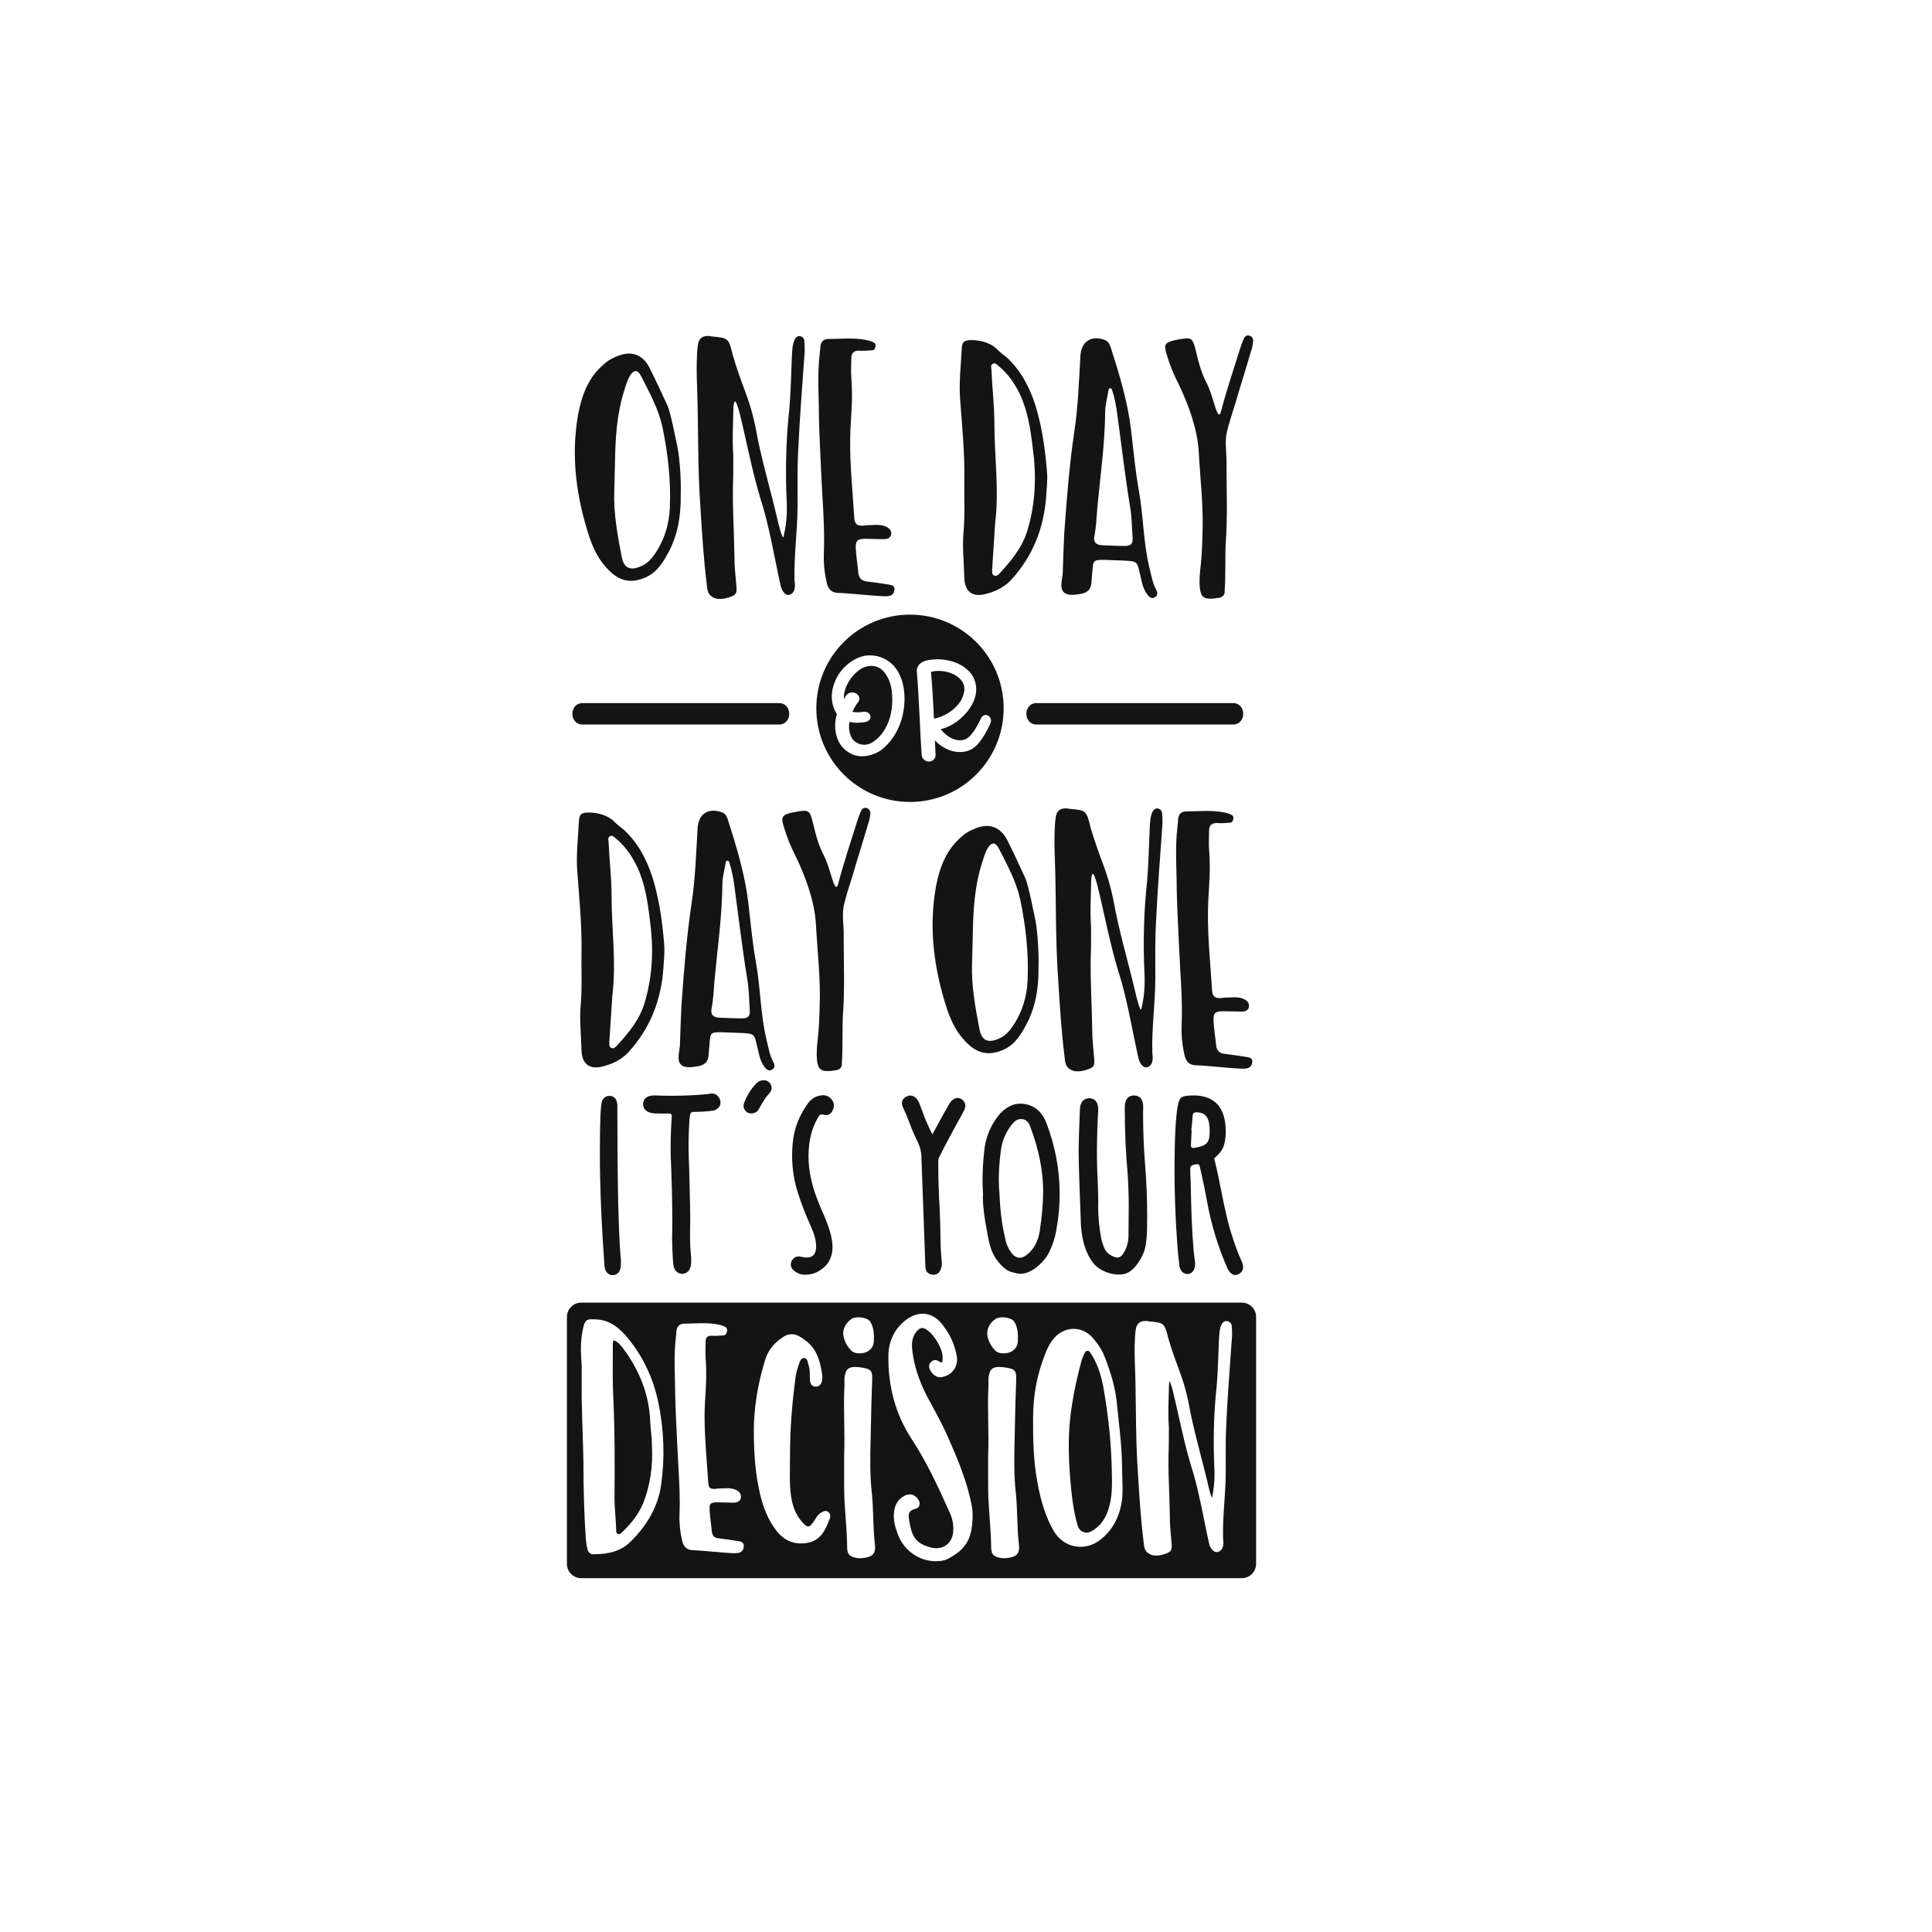
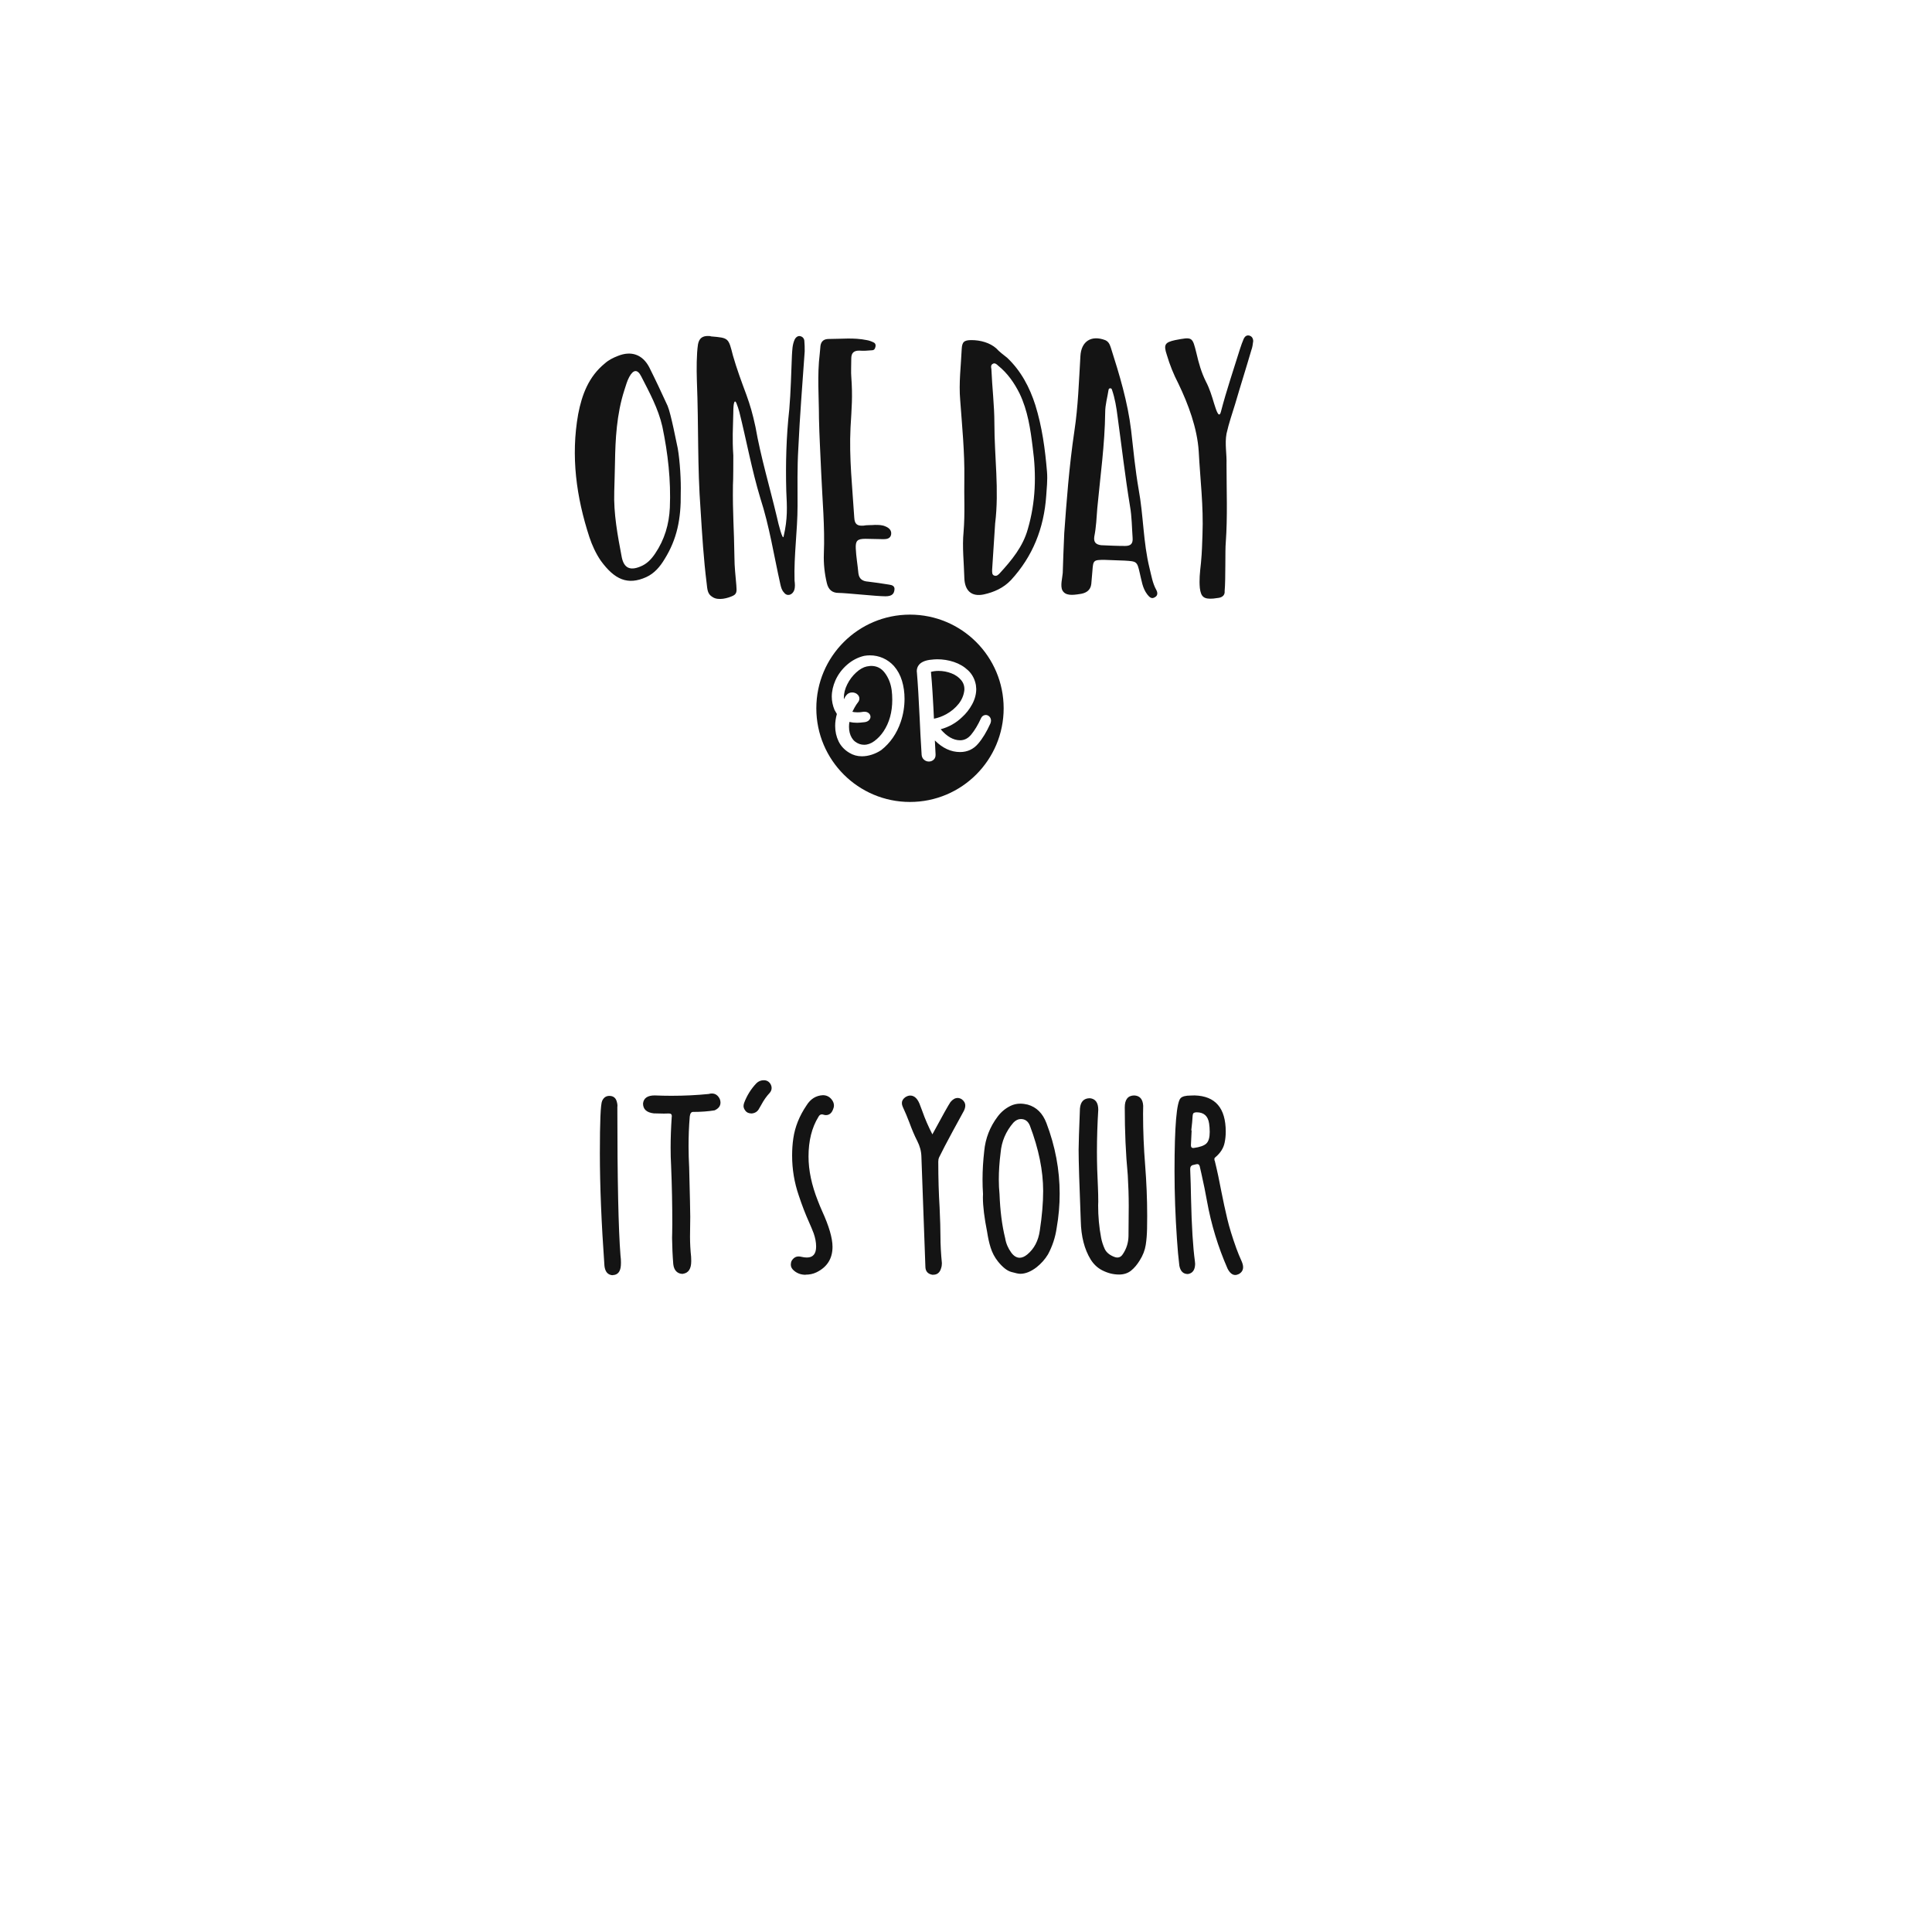
<svg xmlns="http://www.w3.org/2000/svg" version="1.1" id="Calque_1" x="0px" y="0px" viewBox="0 0 1080 1080" style="enable-background:new 0 0 1080 1080;" xml:space="preserve">
  <style type="text/css">
	.st0{fill:#141414;}
</style>
-   <path class="st0" d="M621.55,824.83c0.17,7.07,0.09,14.55-2.93,21.54c-1.9,4.38-4.69,7.53-8.52,9.62c-1.49,0.83-3.18,0.96-4.64,0.37  c-1.45-0.59-2.52-1.81-3-3.42c-2.46-8.34-3.36-16.83-4.07-24.82c-1.51-16.8-1.21-30.52,0.92-43.2c1.21-7.75,2.96-15.82,5.37-24.63  l0.23-0.61c0.49-1.32,0.99-2.68,1.76-3.92c0.37-0.42,0.89-0.67,1.42-0.63c0.46,0.02,0.86,0.24,1.11,0.62  c3.65,5.24,5.98,11.26,7.54,19.51C619.75,791.88,621.37,808.56,621.55,824.83z M363.93,800.35c-0.18-1.78-0.35-3.47-0.43-5.26  c-0.53-14.85-5.55-28.44-15.33-41.55c-1.45-1.81-2.83-3.54-5.04-4.25c-0.2,0.05-0.56,0.46-0.56,2.65c0,2.27-0.01,4.56-0.02,6.85  c-0.03,6.79-0.07,13.82,0.21,20.65c0.95,19.83,0.92,39.43,0.74,57.66c0,3.37,0.25,6.75,0.48,10.02c0.18,2.48,0.37,5.05,0.45,7.62  c0,1.04,0,2.31,0.84,2.73c0.99,0.49,1.73-0.15,2.75-1.19l0.2-0.2c5.38-5.17,9.11-10.41,11.42-16.01c3.79-9.65,5.4-20.4,4.8-31.95  C364.43,805.28,364.18,802.78,363.93,800.35z M702.17,736.17v138.04c0,4.4-3.6,8-8,8H324.91c-4.4,0-8-3.6-8-8V736.17  c0-4.4,3.6-8,8-8h369.26C698.57,728.17,702.17,731.77,702.17,736.17z M368.02,784c-3.02-14.52-9.37-27.35-18.9-38.16  c-5.34-5.77-10.61-8.34-17.07-8.34l0,0c-3.75-0.2-4.9,0.29-5.9,4.09v0.01c-1.38,5.7-1.75,11.89-1.13,18.93  c0.22,3.27,0.18,9.93,0.15,15.29c-0.02,3.8-0.04,6.8,0.04,7.55c0.09,5.67,0.28,11.49,0.47,17.11c0.18,5.62,0.37,11.43,0.46,17.09  c0,15.28,0.43,29.09,1.3,42.25c0.2,2.18,0.39,4.01,0.94,6.03c0.48,1.93,1.68,3,3.27,3c0.12,0,0.25-0.01,0.38-0.02  c9.15,0,15.64-2.23,20.43-7.02c9.59-9.39,15.34-19.93,17.06-31.33C371.72,815.23,371.22,799.59,368.02,784z M412.79,861.5  c-3.48-0.55-7.08-1.12-10.46-1.49c-2.75-0.18-4.05-1.28-4.37-3.64c-0.15-1.65-0.36-3.31-0.57-4.93c-0.31-2.4-0.62-4.89-0.73-7.32  c-0.09-1.9,0.09-2.9,0.64-3.48c0.56-0.59,1.64-0.83,3.69-0.83c1.48,0,2.99,0.05,4.45,0.09c1.47,0.05,2.98,0.09,4.48,0.09  c0.91,0,3.68,0,4.21-2.64c0.37-2.05-0.73-3.7-3.08-4.64c-1.77-0.79-3.53-0.8-5.46-0.78c-0.73,0.07-1.47,0.09-2.26,0.1  c-1.18,0.02-2.39,0.04-3.48,0.27c-1.45,0.09-2.39-0.1-2.96-0.61c-0.58-0.51-0.88-1.41-0.97-2.82c-0.22-3.5-0.48-7-0.74-10.5  c-0.83-11.17-1.69-22.72-1.12-34.06c0.08-1.47,0.17-2.85,0.25-4.14c0.46-7.51,0.76-12.48,0.12-21.22c-0.12-1.1-0.08-3.46-0.04-5.75  c0.02-1.11,0.04-2.21,0.04-3.12c0-2.42,0.99-3.4,3.36-3.41c2.19,0.18,4.21,0.01,6.35-0.17l0.2-0.02c0.99,0,1.75-0.72,1.96-1.83  c0.45-1.35-0.04-2.57-1.18-3.02c-1.16-0.58-2.33-0.97-3.47-1.16c-4.69-0.97-9.35-0.82-13.85-0.67c-1.64,0.05-3.34,0.11-5.03,0.11  c-2.63,0-4.17,1.27-4.59,3.78c-0.09,0.73-0.14,1.41-0.18,2.07c-0.05,0.7-0.09,1.36-0.19,2.02c-0.92,7.52-0.73,15.14-0.54,22.51  c0.08,3.06,0.16,6.23,0.16,9.35c0.12,6.03,0.41,12.09,0.7,17.95c0.15,3.06,0.29,6.12,0.42,9.21c0.16,3.74,0.38,7.56,0.59,11.25  c0.54,9.39,1.11,19.11,0.71,28.68c-0.18,4.73,0.34,9.79,1.5,14.64c0.81,3.46,2.92,5.22,6.25,5.22c1.75,0,6.07,0.38,10.64,0.78  c5.03,0.44,10.24,0.9,12.6,0.9c4.03,0,4.77-1.92,4.96-3.79C415.94,863.3,415.52,861.85,412.79,861.5z M462.78,845.02  c-1.35-0.77-2.42-0.2-3.36,0.3c-0.15,0.08-0.3,0.16-0.51,0.27c-1.61,1.02-2.55,2.55-3.46,4.04c-0.31,0.51-0.62,1.01-0.95,1.48  c-1.1,1.47-1.89,2.12-2.62,2.18c-0.7,0.04-1.56-0.47-2.76-1.67c-4.32-4.48-6.64-10.35-7.3-18.47c-0.4-4.89-0.32-9.87-0.25-14.69  c0.03-1.97,0.06-3.93,0.06-5.9c0-12.96,0.94-26.18,2.97-41.61c0.18-2.91,1.12-5.71,2.01-8.41l0.18-0.49c0.59-1.64,1.14-2.9,2.51-2.9  c1.59,0,1.96,1.07,2.39,2.83c0.09,0.38,0.18,0.76,0.3,1.1c0.72,2.15,0.72,4.1,0.72,6.35c0,1.71,0,3.84,1.21,4.99  c0.57,0.54,1.35,0.78,2.29,0.72c0.96-0.06,1.74-0.44,2.33-1.12c1.21-1.41,1.22-3.74,1.11-5.02c-0.86-6.38-2.28-13.61-8.2-18.75  c-0.43-0.31-0.86-0.64-1.3-0.97c-0.86-0.66-1.76-1.34-2.62-1.83c-3.13-2.15-6.73-2.15-9.85-0.01c-5.22,3.41-8.6,7.82-10.06,13.1  c-3.65,12.02-5.49,22.4-6.16,34.72c-0.18,10.26-0.02,23.74,2.8,37.1c2.01,10.04,5.23,17.6,10.15,23.83  c3.69,4.43,8.06,6.61,13.28,6.61c1.44,0,2.94-0.17,4.51-0.5c7.13-1.74,9.45-7.72,11.69-13.5l0.01-0.02  C464.44,847.29,463.99,845.82,462.78,845.02z M471.72,747.77c0.54,2.35,1.8,4.67,3.64,6.72c1.21,1.53,3.11,2.07,4.98,2.07  c1.54,0,3.06-0.36,4.18-0.83c2.76-1.38,3.99-3.47,3.99-6.74c0.38-6.43-1.51-9.53-2.36-10.59c-1.79-1.98-7.63-2.87-10.33-1  C472.16,740.04,470.59,744.03,471.72,747.77z M489.06,863.05c-0.59-5.02-0.77-10.13-0.93-15.06c-0.15-4.34-0.3-8.82-0.74-13.2  c-1.19-9.94-0.94-20.15-0.71-30.03c0.06-2.49,0.12-4.98,0.16-7.46c0.18-8.6,0.36-17.5,0.74-26.6c0-4.37-0.73-5.28-4.88-6.07  c-5.95-1.02-9.34-0.75-10.24,3.53c-0.19,0.76-0.39,1.55-0.39,2.54v3.5c-0.39,6.86-0.27,13.9-0.15,20.7  c0.11,6.14,0.22,12.48-0.04,18.74v15.24c-0.1,6.62,0.37,13.23,0.84,19.63c0.37,5.13,0.75,10.43,0.84,15.7c0,1.76,0,3.95,1.5,5.23  c1.5,1.16,3.61,1.61,5.73,1.61c1.74,0,3.5-0.31,4.95-0.79h0.01C489.37,869,489.42,865.74,489.06,863.05z M543.16,841.45  c-2.55-13.29-7.67-25.51-13.61-38.97c-2.75-6.11-6.04-12.18-9.23-18.04c-0.71-1.31-1.42-2.62-2.12-3.92  c-4.53-8.85-7.11-16.77-8.13-24.93c-0.53-4.05-0.57-8.27,2.67-11.69c1.46-1.65,2.75-1.93,4.6-1c4.35,2.26,10.15,11.4,9.58,16.66  c0,0.48,0,1.74-0.42,1.97c-0.13,0.07-0.53,0.15-1.58-0.52c-1.17-0.81-2.21-0.78-2.89-0.61c-0.97,0.25-1.83,0.96-2.29,1.89  c-0.93,1.63,0.05,3.73,1.15,5.02c1.65,2.12,3.75,2.95,6.08,2.41c5.62-1.2,8.98-6.33,7.82-11.92c-1.1-6.06-3.64-11.7-7.52-16.75  c-2.66-3.7-6-5.96-9.66-6.53c-3.64-0.57-7.49,0.56-11.13,3.27c-6.45,4.98-9.86,11.99-9.86,20.28c-0.2,16.98,4.02,32.34,12.54,45.64  c8.54,12.9,14.89,26.54,21.72,41.77c1.49,3.16,2.18,6.61,2,10c-0.09,3.47-1.43,6.37-3.79,8.15c-2.34,1.77-5.46,2.27-8.78,1.42  c-8.03-2.19-10.63-5.5-12.1-15.42c-0.62-3.1-0.29-5.32,3.34-6.11c1.19-0.27,2.03-0.97,2.37-1.97c0.4-1.17,0.04-2.62-0.97-3.84  c-1.86-2.48-4.74-3.03-7.52-1.44c-3.34,1.86-5.24,4.86-5.64,8.92c-0.59,4.51,0.65,8.59,2.07,12.31c3.14,9.06,11.8,15.22,21.21,15.22  c0.27,0,0.55,0,0.83-0.02c2.68,0,5.16-0.67,7.12-1.92c8.58-4.79,11.98-10.29,12.52-20.28C543.9,847.93,543.75,844.2,543.16,841.45z   M552.22,747.77c0.54,2.35,1.8,4.67,3.64,6.72c1.21,1.53,3.11,2.07,4.98,2.07c1.54,0,3.06-0.36,4.18-0.83  c2.76-1.38,3.99-3.47,3.99-6.74c0.38-6.43-1.51-9.53-2.36-10.59c-1.79-1.98-7.63-2.87-10.33-1  C552.66,740.04,551.1,744.03,552.22,747.77z M569.56,863.05c-0.59-5.02-0.77-10.13-0.93-15.06c-0.15-4.34-0.3-8.82-0.74-13.2  c-1.19-9.94-0.94-20.15-0.71-30.03c0.06-2.49,0.12-4.98,0.16-7.46c0.18-8.6,0.36-17.5,0.74-26.6c0-4.37-0.73-5.28-4.88-6.07  c-5.95-1.02-9.34-0.75-10.24,3.53c-0.19,0.76-0.39,1.55-0.39,2.54v3.5c-0.39,6.86-0.27,13.9-0.15,20.7  c0.11,6.14,0.22,12.48-0.04,18.74v15.24c-0.1,6.62,0.37,13.23,0.84,19.63c0.37,5.13,0.75,10.43,0.84,15.7c0,1.76,0,3.95,1.5,5.23  c1.5,1.16,3.61,1.61,5.73,1.61c1.74,0,3.5-0.31,4.95-0.79h0.01C569.87,869,569.92,865.74,569.56,863.05z M627.36,825.03  c-0.08-2.28-0.16-4.63-0.16-6.91c-0.14-8.52-1.07-16.98-1.98-25.16c-0.35-3.15-0.7-6.29-1-9.46c-0.82-7.56-2.96-15.52-6.72-25.03  c-1.69-4.64-4.79-8.47-6.98-10.96c-2.83-3.01-6.5-4.67-10.33-4.67l0,0c-3.94,0-7.72,1.72-10.66,4.86c-2.57,2.77-4.07,6.09-5.3,9.27  c-4.53,11.32-6.73,23.05-6.73,35.88c0,11.17,0,22.73,2.42,35.78c1.98,11.24,4.9,19.91,9.17,27.31c2.73,4.54,6.91,7.55,11.79,8.46  c1.04,0.19,2.08,0.29,3.11,0.29c3.91,0,7.77-1.36,11.11-3.96c7.12-5.56,11.25-13.56,12.28-23.79  C627.62,832.94,627.49,828.92,627.36,825.03z M688.74,746.55c0-1.83,0-3.56-0.19-5.47c-0.25-1.49-1.29-2.45-2.91-2.65  c-1.38,0-2.46,1.13-2.88,2.16c-1,2.35-1.14,4.56-1.28,6.91l-0.07,1.08c-0.09,2.22-0.17,4.43-0.25,6.65  c-0.24,6.57-0.49,13.36-1.04,19.9c-1.41,12.65-1.89,25.92-1.49,40.61l0.04,0.87c0.34,7.09,0.61,12.72-1.22,20.81  c-0.68-1.64-1.82-5.82-2.49-8.99c-1.18-4.96-2.48-10.01-3.74-14.88c-2.52-9.74-5.12-19.81-6.85-29.73  c-1.55-7.15-2.68-10.82-4.48-15.87c-2.37-6.39-4.83-13-6.68-19.47l-0.14-0.54c-2.13-8.36-2.34-8.57-11-9.3  c-0.44-0.2-0.85-0.19-1.22-0.19c-3.39-0.2-5.31,1.27-5.92,4.51c-0.83,5.37-0.71,13.66-0.56,18.13c0.38,9.55,0.48,18.22,0.58,26.61  c0.15,12.46,0.29,24.22,1.28,37.73l0.03,0.5c0.73,11.63,1.48,23.67,2.95,35.41l0.09,0.84c0.3,2.76,0.54,4.94,3.1,6.4  c1.1,0.73,2.45,1.01,3.85,1.01c2.61,0,5.36-0.96,6.88-1.72c2.09-1.04,1.94-2.99,1.82-4.55c-0.03-0.37-0.06-0.74-0.06-1.14  c-0.09-1.06-0.19-2.13-0.29-3.21c-0.31-3.41-0.64-6.94-0.64-10.32c-0.08-6.17-0.25-10.87-0.41-15.42  c-0.23-6.21-0.44-12.08-0.33-20.41c0.16-1.8,0.19-10,0.19-14.73v-0.03c-0.43-6.57-0.31-10.54-0.14-16.03  c0.05-1.61,0.1-3.35,0.14-5.32c0-3.08,0.26-4.24,0.41-4.67c0.03,0.05,0.07,0.11,0.11,0.19c0.54,1.45,1.1,2.95,1.47,4.41  c1.29,5.16,2.48,10.47,3.63,15.6c2,8.95,4.07,18.2,6.79,27.19c3.13,9.65,5.19,19.83,7.19,29.68c0.84,4.16,1.71,8.47,2.65,12.67  c0.41,1.84,0.81,3.34,1.94,4.46c0.74,1.02,1.79,1.51,2.92,1.37c1.28-0.17,2.42-1.16,2.98-2.62c0.58-1.73,0.41-3.28,0.22-4.91  l-0.01-0.1c-0.2-6.79,0.27-13.63,0.72-20.25c0.38-5.48,0.77-11.15,0.77-16.73c0-1.9-0.01-3.8-0.01-5.7  c-0.03-7.43-0.06-15.11,0.39-22.54c0.56-12.19,1.45-24.47,2.31-36.34C688.18,754.44,688.46,750.51,688.74,746.55z" />
  <path class="st0" d="M346.85,701.75c0.2,1.42,0.27,2.76,0.27,4.11l-0.07,1.68c-0.27,3.44-1.82,5.19-4.58,5.25l-0.07,0.07  c-2.63-0.2-4.11-1.89-4.51-5.19c-1.68-23.65-2.56-44.67-2.56-62.99c0-17.72,0.4-27.49,1.28-29.31c0.88-1.89,2.22-2.76,4.04-2.76  c2.22,0,3.64,1.15,4.18,3.37c0.2,0.74,0.34,1.48,0.34,2.22l-0.07,0.47C345.1,659.64,345.71,687.33,346.85,701.75z M397.92,611.27  c-0.54,0-1.15,0.07-1.75,0.27c-6.67,0.67-13.61,1.01-20.82,1.01c-3.03,0-6.2-0.07-9.36-0.2c-3.97,0-6.2,1.48-6.53,4.51  c0,3.23,2.02,5.05,6,5.52c2.22,0.07,4.11,0.13,5.66,0.13l2.76-0.07c1.15,0,1.68,0.47,1.68,1.48l-0.07,0.54  c-0.4,6-0.61,11.66-0.61,16.98c0,3.57,0.07,6.94,0.27,10.24c0.47,11.12,0.67,21.96,0.67,32.61c-0.07,4.38-0.07,6.94-0.13,7.75  c0.07,4.85,0.27,9.7,0.67,14.62c0.2,1.75,0.74,3.1,1.68,4.04s2.16,1.42,3.71,1.42v-0.07c3.1-0.4,4.65-2.76,4.65-7.07l-0.07-2.43  c-0.4-3.71-0.61-7.48-0.61-11.25l0.13-11.12c0-2.49-0.2-11.72-0.61-27.55c-0.2-3.97-0.34-7.88-0.34-11.79  c0-5.59,0.2-11.12,0.67-16.71c0.2-1.68,0.81-2.56,1.82-2.56c4.38,0,8.35-0.27,12.06-0.88c2.22-1.01,3.3-2.42,3.3-4.38  c0-0.61-0.13-1.28-0.4-1.95C401.36,612.28,399.87,611.27,397.92,611.27z M426.96,603.86c-1.55,0-2.96,0.54-4.11,1.68  c-3.03,3.17-5.32,6.87-6.87,10.98c-0.2,0.61-0.34,1.21-0.34,1.75c0,0.88,0.34,1.75,1.08,2.69c0.67,0.94,1.82,1.42,3.37,1.48  c1.95-0.13,3.44-1.08,4.31-2.83l1.21-2.09c1.28-2.42,2.83-4.65,4.72-6.67c0.67-0.81,1.01-1.68,1.01-2.63c0-0.74-0.2-1.48-0.61-2.22  C429.86,604.6,428.64,603.86,426.96,603.86z M459.97,612.22c-3.84,0.2-6.87,2.09-9.09,5.66c-3.98,5.86-6.47,11.99-7.41,18.46  c-0.47,3.17-0.67,6.33-0.67,9.63c0,7.61,1.21,15.02,3.71,22.3c1.75,5.32,3.71,10.44,5.93,15.36c0.88,1.95,1.68,3.91,2.43,5.86  c0.88,2.56,1.35,4.99,1.35,7.34c0,4.11-1.75,6.13-5.19,6.13c-0.88,0-1.95-0.13-3.1-0.4c-0.54-0.13-1.01-0.2-1.48-0.2  c-1.62,0-2.9,0.81-3.91,2.43c-0.34,0.74-0.47,1.48-0.47,2.16c0,1.35,0.67,2.49,1.95,3.5c1.75,1.42,3.84,2.16,6.33,2.16v-0.07  c2.16,0,4.18-0.4,6-1.28c6-2.9,9.03-7.68,9.03-14.28c0-4.85-1.95-11.52-5.79-19.94c-0.88-1.95-1.68-3.91-2.43-5.86  c-3.44-8.69-5.19-16.91-5.19-24.72c0-8.69,1.82-16.1,5.52-22.1c0.47-0.94,1.15-1.41,1.89-1.41c0.34,0,0.67,0.07,1.08,0.2  s0.81,0.2,1.21,0.2c1.82,0,3.17-1.01,3.97-3.1c0.34-0.74,0.54-1.55,0.54-2.29c0-1.21-0.47-2.36-1.35-3.44  C463.54,612.96,461.93,612.22,459.97,612.22z M537.65,614.51c-0.74-0.47-1.55-0.74-2.29-0.74c-1.42,0-2.76,0.74-4.04,2.29  c-1.15,1.68-4.51,7.68-10.11,18.05c-2.22-4.31-4.11-8.62-5.59-12.87c-0.34-1.01-0.74-2.02-1.15-3.03c-1.28-3.84-3.17-5.79-5.66-5.79  c-0.88,0-1.82,0.34-2.76,0.94c-1.28,0.94-1.89,2.02-1.89,3.23c0,0.67,0.13,1.35,0.47,2.09c1.35,2.9,2.63,5.93,3.77,8.96  c1.28,3.5,2.69,6.94,4.38,10.24c1.41,2.76,2.22,5.66,2.29,8.76l2.22,61.3c0,2.63,1.28,4.18,3.84,4.65h0.54  c2.22,0,3.71-1.21,4.38-3.57c0.34-0.94,0.47-1.89,0.47-2.9c-0.54-5.39-0.81-10.44-0.81-15.16c0-3.44-0.13-8.83-0.47-16.03  c-0.47-7.61-0.74-16.1-0.74-25.53c0-0.88,0.13-1.68,0.47-2.43c1.08-2.09,2.16-4.18,3.17-6.26c2.43-4.65,6-11.25,10.64-19.67  c0.54-1.08,0.81-2.09,0.81-2.96C539.61,616.66,538.93,615.45,537.65,614.51z M584.95,627.78c4.92,12.93,7.41,26.07,7.41,39.48  c0,6.33-0.54,12.73-1.68,19.2c-0.74,5.19-2.36,10.11-4.85,14.75c-1.68,2.76-3.77,5.12-6.4,7.21c-3.17,2.42-6.2,3.64-9.09,3.64  c-0.94,0-2.56-0.34-4.92-1.01c-2.36-0.61-4.85-2.56-7.48-5.79c-1.95-2.43-3.3-5.05-4.18-7.88c-0.88-2.76-1.48-5.73-1.95-8.76  c-1.55-7.81-2.36-14.28-2.36-19.33l0.07-1.82c-0.2-2.76-0.27-5.46-0.27-8.15c0-5.25,0.34-10.51,0.94-15.83  c0.67-7.14,3.17-13.54,7.48-19.27c1.95-2.63,4.38-4.65,7.28-6.06c1.68-0.81,3.5-1.21,5.46-1.21c1.28,0,2.69,0.2,4.11,0.54  C579.42,618.89,582.86,622.32,584.95,627.78z M583.13,665.77c0-11.39-2.49-23.51-7.41-36.51c-1.01-2.49-2.69-3.71-5.05-3.71  c-1.48,0-2.9,0.67-4.18,2.02c-4.24,4.92-6.6,10.51-7.14,16.77c-0.67,5.25-1.01,10.24-1.01,14.96c0,2.83,0.13,5.59,0.4,8.22  c0.34,9.09,1.35,17.38,3.17,24.72c0.47,2.9,1.62,5.52,3.37,7.95c1.41,1.95,3.03,2.9,4.72,2.9c1.35,0,2.76-0.61,4.24-1.82  c3.84-3.17,6.2-7.61,7.01-13.34C582.52,679.65,583.13,672.24,583.13,665.77z M638.98,622.66l0.07-4.51  c-0.2-3.71-1.89-5.66-5.05-5.79c-3.5,0.07-5.25,2.29-5.25,6.67c0,13.27,0.54,25.87,1.68,37.86c0.34,5.73,0.54,11.52,0.54,17.31  l-0.13,16.71c-0.07,3.71-1.08,7.07-3.17,10.17c-0.81,1.28-1.82,1.89-3.03,1.89c-0.61,0-1.28-0.13-2.02-0.47  c-2.49-1.01-4.24-2.49-5.12-4.45c-0.88-1.95-1.55-3.97-1.95-6.06c-1.15-6-1.68-12.06-1.68-18.19l0.07-2.02  c0-2.83-0.07-5.66-0.2-8.49c-0.34-6.53-0.54-13.07-0.54-19.6c0-7.75,0.27-15.56,0.74-23.31c0-3.97-1.55-6.13-4.65-6.47  c-3.37,0-5.25,1.89-5.59,5.73c-0.47,12.06-0.74,19.74-0.74,23.04c0,6.2,0.4,19.54,1.21,39.95c0.2,8.56,2.02,15.7,5.52,21.42  c1.68,2.69,3.84,4.72,6.47,6.06c3.03,1.55,6.13,2.36,9.43,2.36c2.63,0,4.92-0.74,6.74-2.22s3.37-3.37,4.78-5.66  c1.75-2.76,2.9-5.66,3.37-8.69c0.47-2.96,0.67-6,0.74-9.09l0.07-7.14c0-9.43-0.4-18.86-1.14-28.36  C639.38,641.79,638.98,632.29,638.98,622.66z M694.9,708.35c0,1.68-0.81,2.96-2.36,3.84c-0.74,0.34-1.42,0.54-2.02,0.54  c-1.68,0-3.1-1.21-4.31-3.57c-5.32-12.13-9.16-24.72-11.52-37.86c-0.74-4.31-1.82-9.5-3.17-15.56l-0.67-2.9  c-0.2-1.42-0.67-2.09-1.55-2.09c-0.4,0-0.94,0.13-1.68,0.34c-0.67,0.07-1.21,0.27-1.62,0.61c-0.47,0.34-0.67,1.01-0.67,2.09  c0.2,5.25,0.4,10.64,0.47,16.24c0.34,15.49,1.08,27.15,2.16,35.03c0.07,0.54,0.13,1.01,0.13,1.48c-0.07,3.37-1.41,5.25-4.04,5.66  c-2.63,0-4.18-1.55-4.78-4.65c-0.54-4.45-1.01-9.43-1.35-14.89c-0.88-12.67-1.35-25.33-1.35-38.06c0-24.99,1.15-38.53,3.44-40.76  c0.94-0.94,2.76-1.42,5.52-1.42l2.29-0.07c11.59,0.34,17.38,7.07,17.38,20.28c0,2.09-0.2,4.11-0.61,6.06  c-0.61,3.1-2.36,5.86-5.19,8.22c-0.34,0.27-0.54,0.54-0.54,0.88c0,0.74,0.07,1.08,0.2,1.08c1.41,5.73,2.63,11.52,3.71,17.31  c1.01,5.12,2.09,10.17,3.3,15.22c1.08,4.58,2.76,10.04,5.05,16.44c0.88,2.43,1.89,4.85,2.96,7.21  C694.63,706.33,694.9,707.41,694.9,708.35z M676.24,632.76c0-1.75-0.13-3.3-0.34-4.71c-0.61-4.18-2.9-6.27-7.01-6.27  c-0.61,0-1.15,0.13-1.55,0.34c-0.4,0.27-0.61,0.88-0.67,1.89c-0.07,1.82-0.34,4.45-0.74,7.88h0.2c-0.27,4.92-0.4,7.68-0.4,8.29  c0,1.01,0.4,1.55,1.15,1.55h0.4c3.44-0.47,5.79-1.28,7.07-2.49S676.24,635.86,676.24,632.76z" />
-   <path class="st0" d="M428.59,581.66c-3.57-14.49-3.36-29.4-6.09-44.1c-1.89-10.92-2.94-21.84-4.2-32.97  c-1.89-15.75-6.51-31.08-11.34-46.19c-0.63-1.89-1.26-3.36-3.15-4.2c-7.77-2.94-13.44,0.63-13.86,9.03  c-0.84,14.07-1.26,27.93-3.36,41.79c-2.94,19.74-4.41,39.69-5.67,57.11c-0.42,9.03-0.63,15.75-0.84,22.26  c-0.21,2.73-1.47,7.14-0.21,9.66c1.68,3.15,5.67,2.73,9.66,2.1c3.36-0.42,6.09-1.89,6.51-5.67c0.21-2.52,0.42-4.83,0.63-7.35  c0.42-5.88,0.63-6.09,6.72-6.09c3.78,0.21,7.56,0.21,11.34,0.42c6.72,0.42,6.93,0.42,8.4,6.93c1.05,4.2,1.47,8.4,4.2,11.97  c1.05,1.26,2.31,2.94,4.41,1.47c1.47-0.84,1.47-2.52,0.63-3.99C430.27,590.06,429.64,585.86,428.59,581.66z M414.94,569.27  c-4.41,0-8.82-0.21-13.44-0.42c-3.15-0.42-4.2-1.89-3.78-4.83c1.05-5.25,1.26-10.5,1.68-15.96c1.68-17.85,4.2-35.49,4.41-53.54  c0-4.2,1.26-8.4,1.89-12.6c0.21-1.05,1.68-1.05,1.89,0c1.68,4.83,2.52,10.08,3.15,15.12c2.31,16.8,4.2,33.39,6.93,49.97  c1.05,5.88,1.05,11.97,1.47,17.85C419.35,568.01,418.09,569.27,414.94,569.27z M486.54,454.83c-0.21,1.68-0.42,3.36-1.05,5.04  c-2.94,10.08-6.09,19.95-9.03,30.03c-1.68,5.46-3.57,10.92-4.83,16.59c-1.05,5.67,0.21,11.34,0,17.22c0,14.49,0.63,29.19-0.42,43.68  c-0.42,4.2,0,20.37-0.63,27.09c0.21,2.1-1.05,3.36-3.15,3.78c-1.05,0.21-2.1,0.21-3.15,0.42c-5.25,0.42-6.93-0.84-7.56-5.88  c-0.42-4.62,0-8.4,0.63-14.07c0.63-6.72,0.63-10.5,0.84-15.75c0.63-16.17-1.26-30.66-2.1-46.61c-0.84-13.02-5.88-26.46-11.34-37.8  c-2.73-5.25-4.83-10.5-6.51-16.17c-1.89-5.67-1.05-6.93,4.62-8.19c9.87-1.89,9.66-1.89,11.97,7.35c1.26,5.46,2.73,10.71,5.25,15.75  c2.1,3.99,3.36,8.19,4.62,12.39c0.63,1.68,2.52,9.24,3.78,4.62c3.15-12.18,7.14-23.73,10.71-35.28c0.63-1.89,1.26-3.78,2.1-5.67  c0.63-1.26,1.68-2.1,3.15-1.68C485.91,452.11,486.54,453.36,486.54,454.83z M364.76,490.53c-3.15-9.87-7.98-19.11-15.75-26.46  c-2.1-1.68-4.41-3.36-6.09-5.25c-3.57-3.15-8.82-4.62-13.86-4.62c-4.2,0-5.25,1.05-5.46,5.04c-0.42,9.45-1.68,18.9-0.84,28.56  c1.05,14.49,2.52,28.98,2.31,43.67c-0.21,9.87,0.42,19.74-0.42,29.82c-0.84,8.61,0.21,17.22,0.42,25.83  c0.21,7.14,3.99,10.71,10.92,9.24c5.67-1.26,10.92-3.57,15.12-7.98c12.18-13.23,18.48-28.98,19.74-47.24  c0.21-3.78,0.84-8.61,0.42-13.44C370.22,515.09,368.54,502.71,364.76,490.53z M360.56,559.82c-2.73,9.87-9.03,17.43-15.75,24.78  c-0.84,0.84-1.68,1.68-2.94,1.26c-1.47-0.42-1.26-2.1-1.26-3.36c0.63-8.61,1.05-17.22,1.68-25.83c2.31-18.69-0.42-37.17-0.42-55.85  c0-10.08-1.26-20.16-1.68-30.45c-0.21-1.05-0.42-2.31,0.84-2.94c1.05-0.63,2.1,0.21,2.94,1.05c5.25,4.2,9.03,9.66,11.97,15.54  c4.62,9.66,6.09,19.95,7.35,30.24C365.39,529.58,364.97,544.7,360.56,559.82z M578.86,514.67c-0.63-2.73-3.78-19.32-5.67-23.73  c-3.36-7.35-6.72-14.49-10.29-21.63c-3.78-7.14-10.08-9.24-17.43-6.3c-2.73,1.05-5.25,2.31-7.35,4.2  c-9.03,7.35-12.81,17.43-14.91,28.35c-4.2,23.52-1.05,46.41,6.3,68.87c1.47,4.41,3.57,9.03,6.3,13.02  c7.77,10.71,15.12,13.86,25.41,9.24c4.62-2.1,7.77-5.88,10.29-10.08c6.93-11.13,9.24-22.47,9.03-36.96  C580.75,533.15,580.12,521.81,578.86,514.67z M574.45,547.85c-0.42,9.24-2.94,17.85-8.19,25.62c-2.1,3.15-4.62,5.88-8.4,7.35  c-5.67,2.31-9.03,0.84-10.29-5.25c-2.31-12.18-4.62-24.36-4.2-36.75c0.21-4.83,0.21-9.87,0.42-16.59  c0.21-12.18,0.84-26.46,5.25-40.1c0.84-2.52,1.47-5.04,2.73-7.35c2.31-4.2,4.62-4.41,6.72-0.21c4.62,9.03,9.45,17.85,11.76,27.93  C573.4,517.61,575.08,532.52,574.45,547.85z M649.62,454.41c0.21,2.1,0.21,3.99,0.21,6.09c-1.26,18.06-2.73,36.12-3.57,54.38  c-0.63,10.5-0.42,21.21-0.42,31.92c0,13.86-2.1,27.72-1.68,41.79c0.21,1.89,0.42,3.57-0.21,5.46c-1.05,2.73-3.99,3.57-5.67,1.26  c-1.26-1.26-1.68-2.94-2.1-4.83c-3.57-15.96-6.09-32.34-11.13-47.87c-4.83-15.96-7.77-32.34-11.76-48.29  c-0.42-1.68-1.05-3.36-1.68-5.04c-1.05-2.1-1.68,0.21-1.68,5.25c-0.21,9.66-0.63,14.49,0,24.15c0,2.1,0,14.28-0.21,16.59  c-0.21,16.17,0.63,23.73,0.84,40.53c0,5.04,0.63,10.29,1.05,15.33c0,2.1,0.84,4.62-1.68,5.88c-2.94,1.47-8.4,2.94-11.55,0.84  c-2.94-1.68-2.94-4.2-3.36-7.77c-1.68-13.44-2.52-27.09-3.36-40.53c-1.89-25.62-1.05-45.98-2.1-72.65  c-0.21-6.51-0.21-14.91,0.63-20.37c0.63-3.36,2.52-4.83,6.09-4.62c0.42,0,0.84,0,1.26,0.21c9.87,0.84,9.66,0.84,12.18,10.71  c2.1,7.35,4.83,14.7,7.56,22.05c2.1,5.88,3.36,10.08,5.04,17.85c2.94,16.8,7.98,33.6,11.97,50.39c0.84,3.99,3.36,13.65,3.78,10.71  c2.31-9.87,1.89-16.38,1.47-25.2c-0.42-15.33,0-30.66,1.68-45.78c0.84-9.87,1.05-19.95,1.47-30.03c0.21-3.15,0.21-5.88,1.47-8.82  c0.42-1.05,1.47-2.1,2.73-2.1C648.57,452.1,649.41,453.15,649.62,454.41z M700.02,593.63c-0.21,2.1-1.05,3.78-5.04,3.78  c-5.04,0-22.05-1.89-26.25-1.89c-3.57,0-5.67-1.89-6.51-5.46c-1.26-5.25-1.89-10.92-1.68-16.38c0.63-15.12-0.84-30.24-1.47-45.14  c-0.42-10.29-1.05-20.37-1.26-30.66c0-11.97-1.05-23.94,0.42-35.91c0.21-1.47,0.21-2.94,0.42-4.62c0.42-2.52,1.89-3.78,4.62-3.78  c7.14,0,14.07-0.84,21.21,0.63c1.26,0.21,2.52,0.63,3.78,1.26c1.05,0.42,1.47,1.47,1.05,2.73c-0.21,1.05-0.84,1.68-1.68,1.68  c-2.52,0.21-4.83,0.42-7.35,0.21c-2.94,0-4.41,1.26-4.41,4.41c0,3.15-0.21,8.19,0,10.08c0.84,11.55,0.21,17.43-0.42,28.56  c-0.84,16.8,1.05,33.6,2.1,50.39c0.21,3.57,1.68,4.62,5.04,4.41c2.1-0.42,4.41-0.21,6.51-0.42c2.1,0,3.99,0,5.88,0.84  c2.1,0.84,3.57,2.31,3.15,4.62c-0.42,2.1-2.31,2.52-4.2,2.52c-3.36,0-6.72-0.21-10.08-0.21c-4.62,0-5.67,1.05-5.46,5.46  c0.21,4.62,1.05,9.24,1.47,13.86c0.42,3.15,2.31,4.41,5.46,4.62c3.78,0.42,7.77,1.05,11.76,1.68  C698.76,591.11,700.23,591.74,700.02,593.63z" />
-   <path class="st0" d="M689.18,405.02c-4.57,0-9.15,0-13.72,0c-31.97,0-63.95,0-95.92,0c-7.73,0-7.72-12,0-12c4.57,0,9.15,0,13.72,0  c31.97,0,63.95,0,95.92,0C696.91,393.02,696.9,405.02,689.18,405.02z M435.39,393.02c-31.97,0-63.95,0-95.92,0  c-4.57,0-9.15,0-13.72,0c-7.72,0-7.73,12,0,12c31.97,0,63.95,0,95.92,0c4.57,0,9.15,0,13.72,0  C443.11,405.02,443.12,393.02,435.39,393.02z" />
  <path class="st0" d="M528.95,399.25c-2.27,1.24-4.57,2.08-6.87,2.51c-0.16-2.66-0.26-4.78-0.31-6.33c-0.06-1.2-0.22-4.04-0.49-8.52  c-0.25-4.02-0.54-7.83-0.87-11.33c1.27-0.36,2.69-0.54,4.25-0.54c2.48,0,4.91,0.46,7.24,1.37c2.26,0.88,4.09,2.18,5.45,3.86  c1.3,1.6,1.86,3.42,1.73,5.51c-0.3,2.76-1.36,5.33-3.17,7.64C534.04,395.78,531.7,397.74,528.95,399.25z M561.05,395.94  c0,28.92-23.44,52.36-52.36,52.36c-28.92,0-52.36-23.44-52.36-52.36c0-28.92,23.44-52.36,52.36-52.36  C537.61,343.58,561.05,367.02,561.05,395.94z M505.64,390.59c0-3.5-0.47-6.86-1.41-9.98c-0.95-3.18-2.47-5.97-4.52-8.32  c-1.71-1.88-3.74-3.36-6.04-4.39c-2.31-1.03-4.79-1.56-7.38-1.56c-1,0-2.05,0.09-3.19,0.28c-3.49,0.81-6.69,2.47-9.53,4.93  c-2.82,2.44-5,5.35-6.51,8.64c-1.38,3.12-2.09,6.23-2.09,9.25c0,2.41,0.5,4.88,1.5,7.33l1.34,2.35c-0.63,2.31-0.95,4.55-0.95,6.67  c0,3.1,0.64,5.99,1.9,8.6c1.29,2.68,3.34,4.85,6.06,6.45c2.08,1.28,4.42,1.93,6.97,1.93c1.83,0,3.72-0.31,5.6-0.93  c1.86-0.61,3.6-1.45,5.17-2.5l0.09-0.07c5-3.92,8.65-9.21,10.86-15.71C504.92,399.45,505.64,395.09,505.64,390.59z M553.64,404.42  c0.23-0.61,0.34-1.12,0.34-1.57c0-0.85-0.29-1.61-0.83-2.21c-0.73-0.79-1.54-0.96-2.09-0.96c-0.68,0-1.94,0.25-2.71,1.91  c-1.63,3.58-3.45,6.61-5.4,9c-1.77,2.17-3.82,3.23-6.27,3.23c-3.69,0-7.33-2.07-10.84-6.16c4.63-1.26,8.65-3.54,11.97-6.76  c2.24-2.01,4.13-4.42,5.62-7.17c1.53-2.82,2.3-5.72,2.3-8.62c0-0.45-0.06-1.1-0.19-2.14c-0.6-3.29-2.06-6.06-4.35-8.23  c-2.22-2.1-4.89-3.68-7.94-4.7c-3-1-6.14-1.5-9.33-1.5c-1.04,0-2.44,0.11-4.31,0.34c-5.88,0.9-7.12,3.94-7.12,6.34l0.09,0.94  c0.49,5.69,1.01,14.39,1.55,25.84c0.05,1.64,0.19,4.48,0.41,8.69c0.21,4.1,0.43,7.87,0.66,11.22c0.08,1.15,0.56,2.12,1.37,2.8  c0.78,0.66,1.69,1,2.69,1c1.02,0,1.94-0.36,2.67-1.05c0.54-0.51,1.17-1.44,1.07-2.94c-0.12-1.9-0.25-4.52-0.4-7.81  c4.3,4.31,9.02,6.49,14.07,6.49c4.08,0,7.49-1.57,10.13-4.68C549.26,412.85,551.54,409.08,553.64,404.42z M494.61,376.13  c-1.96-2.61-4.47-3.88-7.67-3.88c-0.28,0-0.93,0.05-2.46,0.31c-1.9,0.42-3.9,1.55-5.88,3.36c-2.04,1.86-3.72,4.1-4.99,6.65  c-1.25,2.51-1.89,5.01-1.89,7.44c0,0.3,0.01,0.59,0.03,0.87c0.49-1.06,0.92-1.78,1.35-2.24c0.81-1.02,1.93-1.56,3.22-1.56  c1.02,0,1.93,0.29,2.7,0.85c1.13,0.84,1.37,1.85,1.37,2.56c0,0.77-0.26,1.49-0.74,2.07c-0.64,0.79-1.32,1.83-2.01,3.08  c-0.44,0.81-0.83,1.56-1.16,2.24c0.56,0.16,1.45,0.31,2.88,0.31c1.07,0,1.97-0.07,2.68-0.21c0.3-0.08,0.68-0.12,1.16-0.12  c0.92,0,1.7,0.24,2.31,0.71c0.71,0.55,1.1,1.3,1.1,2.13c0,0.52-0.17,1.28-0.96,2.01c-0.53,0.49-1.28,0.82-2.21,0.97  c-1.99,0.24-3.38,0.35-4.32,0.35c-1.51,0-2.95-0.15-4.3-0.46c-0.15,0.9-0.22,1.83-0.22,2.77c0,2.29,0.51,4.33,1.52,6.05  c0.98,1.67,2.41,2.83,4.39,3.53c0.8,0.27,1.66,0.41,2.54,0.41c1.94,0,3.8-0.67,5.69-2.05c1.98-1.44,3.7-3.26,5.13-5.4  c3.26-4.86,4.91-10.8,4.91-17.67c0-1.94-0.11-3.75-0.32-5.37C497.96,382.16,496.68,378.88,494.61,376.13z" />
  <path class="st0" d="M378.86,250.6c-0.63-2.73-3.78-19.32-5.67-23.73c-3.36-7.35-6.72-14.49-10.29-21.63  c-3.78-7.14-10.08-9.24-17.43-6.3c-2.73,1.05-5.25,2.31-7.35,4.2c-9.03,7.35-12.81,17.43-14.91,28.35  c-4.2,23.52-1.05,46.4,6.3,68.87c1.47,4.41,3.57,9.03,6.3,13.02c7.77,10.71,15.12,13.86,25.41,9.24c4.62-2.1,7.77-5.88,10.29-10.08  c6.93-11.13,9.24-22.47,9.03-36.96C380.75,269.08,380.12,257.74,378.86,250.6z M374.45,283.77c-0.42,9.24-2.94,17.85-8.19,25.62  c-2.1,3.15-4.62,5.88-8.4,7.35c-5.67,2.31-9.03,0.84-10.29-5.25c-2.31-12.18-4.62-24.36-4.2-36.75c0.21-4.83,0.21-9.87,0.42-16.59  c0.21-12.18,0.84-26.46,5.25-40.11c0.84-2.52,1.47-5.04,2.73-7.35c2.31-4.2,4.62-4.41,6.72-0.21c4.62,9.03,9.45,17.85,11.76,27.93  C373.4,253.54,375.08,268.45,374.45,283.77z M449.62,190.34c0.21,2.1,0.21,3.99,0.21,6.09c-1.26,18.06-2.73,36.12-3.57,54.38  c-0.63,10.5-0.42,21.21-0.42,31.92c0,13.86-2.1,27.72-1.68,41.79c0.21,1.89,0.42,3.57-0.21,5.46c-1.05,2.73-3.99,3.57-5.67,1.26  c-1.26-1.26-1.68-2.94-2.1-4.83c-3.57-15.96-6.09-32.34-11.13-47.87c-4.83-15.96-7.77-32.34-11.76-48.29  c-0.42-1.68-1.05-3.36-1.68-5.04c-1.05-2.1-1.68,0.21-1.68,5.25c-0.21,9.66-0.63,14.49,0,24.15c0,2.1,0,14.28-0.21,16.59  c-0.21,16.17,0.63,23.73,0.84,40.53c0,5.04,0.63,10.29,1.05,15.33c0,2.1,0.84,4.62-1.68,5.88c-2.94,1.47-8.4,2.94-11.55,0.84  c-2.94-1.68-2.94-4.2-3.36-7.77c-1.68-13.44-2.52-27.09-3.36-40.53c-1.89-25.62-1.05-45.98-2.1-72.65  c-0.21-6.51-0.21-14.91,0.63-20.37c0.63-3.36,2.52-4.83,6.09-4.62c0.42,0,0.84,0,1.26,0.21c9.87,0.84,9.66,0.84,12.18,10.71  c2.1,7.35,4.83,14.7,7.56,22.05c2.1,5.88,3.36,10.08,5.04,17.85c2.94,16.8,7.98,33.6,11.97,50.39c0.84,3.99,3.36,13.65,3.78,10.71  c2.31-9.87,1.89-16.38,1.47-25.2c-0.42-15.33,0-30.66,1.68-45.77c0.84-9.87,1.05-19.95,1.47-30.03c0.21-3.15,0.21-5.88,1.47-8.82  c0.42-1.05,1.47-2.1,2.73-2.1C448.57,188.03,449.41,189.08,449.62,190.34z M500.02,329.55c-0.21,2.1-1.05,3.78-5.04,3.78  c-5.04,0-22.05-1.89-26.25-1.89c-3.57,0-5.67-1.89-6.51-5.46c-1.26-5.25-1.89-10.92-1.68-16.38c0.63-15.12-0.84-30.24-1.47-45.14  c-0.42-10.29-1.05-20.37-1.26-30.66c0-11.97-1.05-23.94,0.42-35.91c0.21-1.47,0.21-2.94,0.42-4.62c0.42-2.52,1.89-3.78,4.62-3.78  c7.14,0,14.07-0.84,21.21,0.63c1.26,0.21,2.52,0.63,3.78,1.26c1.05,0.42,1.47,1.47,1.05,2.73c-0.21,1.05-0.84,1.68-1.68,1.68  c-2.52,0.21-4.83,0.42-7.35,0.21c-2.94,0-4.41,1.26-4.41,4.41s-0.21,8.19,0,10.08c0.84,11.55,0.21,17.43-0.42,28.56  c-0.84,16.8,1.05,33.6,2.1,50.39c0.21,3.57,1.68,4.62,5.04,4.41c2.1-0.42,4.41-0.21,6.51-0.42c2.1,0,3.99,0,5.88,0.84  c2.1,0.84,3.57,2.31,3.15,4.62c-0.42,2.1-2.31,2.52-4.2,2.52c-3.36,0-6.72-0.21-10.08-0.21c-4.62,0-5.67,1.05-5.46,5.46  c0.21,4.62,1.05,9.24,1.47,13.86c0.42,3.15,2.31,4.41,5.46,4.62c3.78,0.42,7.77,1.05,11.76,1.68  C498.76,327.03,500.23,327.66,500.02,329.55z M578.76,226.45c-3.15-9.87-7.98-19.11-15.75-26.46c-2.1-1.68-4.41-3.36-6.09-5.25  c-3.57-3.15-8.82-4.62-13.86-4.62c-4.2,0-5.25,1.05-5.46,5.04c-0.42,9.45-1.68,18.9-0.84,28.56c1.05,14.49,2.52,28.98,2.31,43.67  c-0.21,9.87,0.42,19.74-0.42,29.82c-0.84,8.61,0.21,17.22,0.42,25.83c0.21,7.14,3.99,10.71,10.92,9.24  c5.67-1.26,10.92-3.57,15.12-7.98c12.18-13.23,18.48-28.98,19.74-47.24c0.21-3.78,0.84-8.61,0.42-13.44  C584.22,251.02,582.54,238.63,578.76,226.45z M574.56,295.74c-2.73,9.87-9.03,17.43-15.75,24.78c-0.84,0.84-1.68,1.68-2.94,1.26  c-1.47-0.42-1.26-2.1-1.26-3.36c0.63-8.61,1.05-17.22,1.68-25.83c2.31-18.69-0.42-37.17-0.42-55.85c0-10.08-1.26-20.16-1.68-30.45  c-0.21-1.05-0.42-2.31,0.84-2.94c1.05-0.63,2.1,0.21,2.94,1.05c5.25,4.2,9.03,9.66,11.97,15.54c4.62,9.66,6.09,19.95,7.35,30.24  C579.39,265.51,578.97,280.63,574.56,295.74z M642.59,317.58c-3.57-14.49-3.36-29.4-6.09-44.09c-1.89-10.92-2.94-21.84-4.2-32.97  c-1.89-15.75-6.51-31.08-11.34-46.19c-0.63-1.89-1.26-3.36-3.15-4.2c-7.77-2.94-13.44,0.63-13.86,9.03  c-0.84,14.07-1.26,27.93-3.36,41.79c-2.94,19.74-4.41,39.69-5.67,57.11c-0.42,9.03-0.63,15.75-0.84,22.26  c-0.21,2.73-1.47,7.14-0.21,9.66c1.68,3.15,5.67,2.73,9.66,2.1c3.36-0.42,6.09-1.89,6.51-5.67c0.21-2.52,0.42-4.83,0.63-7.35  c0.42-5.88,0.63-6.09,6.72-6.09c3.78,0.21,7.56,0.21,11.34,0.42c6.72,0.42,6.93,0.42,8.4,6.93c1.05,4.2,1.47,8.4,4.2,11.97  c1.05,1.26,2.31,2.94,4.41,1.47c1.47-0.84,1.47-2.52,0.63-3.99C644.27,325.98,643.64,321.78,642.59,317.58z M628.94,305.19  c-4.41,0-8.82-0.21-13.44-0.42c-3.15-0.42-4.2-1.89-3.78-4.83c1.05-5.25,1.26-10.5,1.68-15.96c1.68-17.85,4.2-35.49,4.41-53.54  c0-4.2,1.26-8.4,1.89-12.6c0.21-1.05,1.68-1.05,1.89,0c1.68,4.83,2.52,10.08,3.15,15.12c2.31,16.8,4.2,33.39,6.93,49.97  c1.05,5.88,1.05,11.97,1.47,17.85C633.35,303.93,632.09,305.19,628.94,305.19z M700.54,190.76c-0.21,1.68-0.42,3.36-1.05,5.04  c-2.94,10.08-6.09,19.95-9.03,30.03c-1.68,5.46-3.57,10.92-4.83,16.59c-1.05,5.67,0.21,11.34,0,17.22c0,14.49,0.63,29.19-0.42,43.67  c-0.42,4.2,0,20.37-0.63,27.09c0.21,2.1-1.05,3.36-3.15,3.78c-1.05,0.21-2.1,0.21-3.15,0.42c-5.25,0.42-6.93-0.84-7.56-5.88  c-0.42-4.62,0-8.4,0.63-14.07c0.63-6.72,0.63-10.5,0.84-15.75c0.63-16.17-1.26-30.66-2.1-46.61c-0.84-13.02-5.88-26.46-11.34-37.8  c-2.73-5.25-4.83-10.5-6.51-16.17c-1.89-5.67-1.05-6.93,4.62-8.19c9.87-1.89,9.66-1.89,11.97,7.35c1.26,5.46,2.73,10.71,5.25,15.75  c2.1,3.99,3.36,8.19,4.62,12.39c0.63,1.68,2.52,9.24,3.78,4.62c3.15-12.18,7.14-23.73,10.71-35.28c0.63-1.89,1.26-3.78,2.1-5.67  c0.63-1.26,1.68-2.1,3.15-1.68S700.54,189.29,700.54,190.76z" />
</svg>